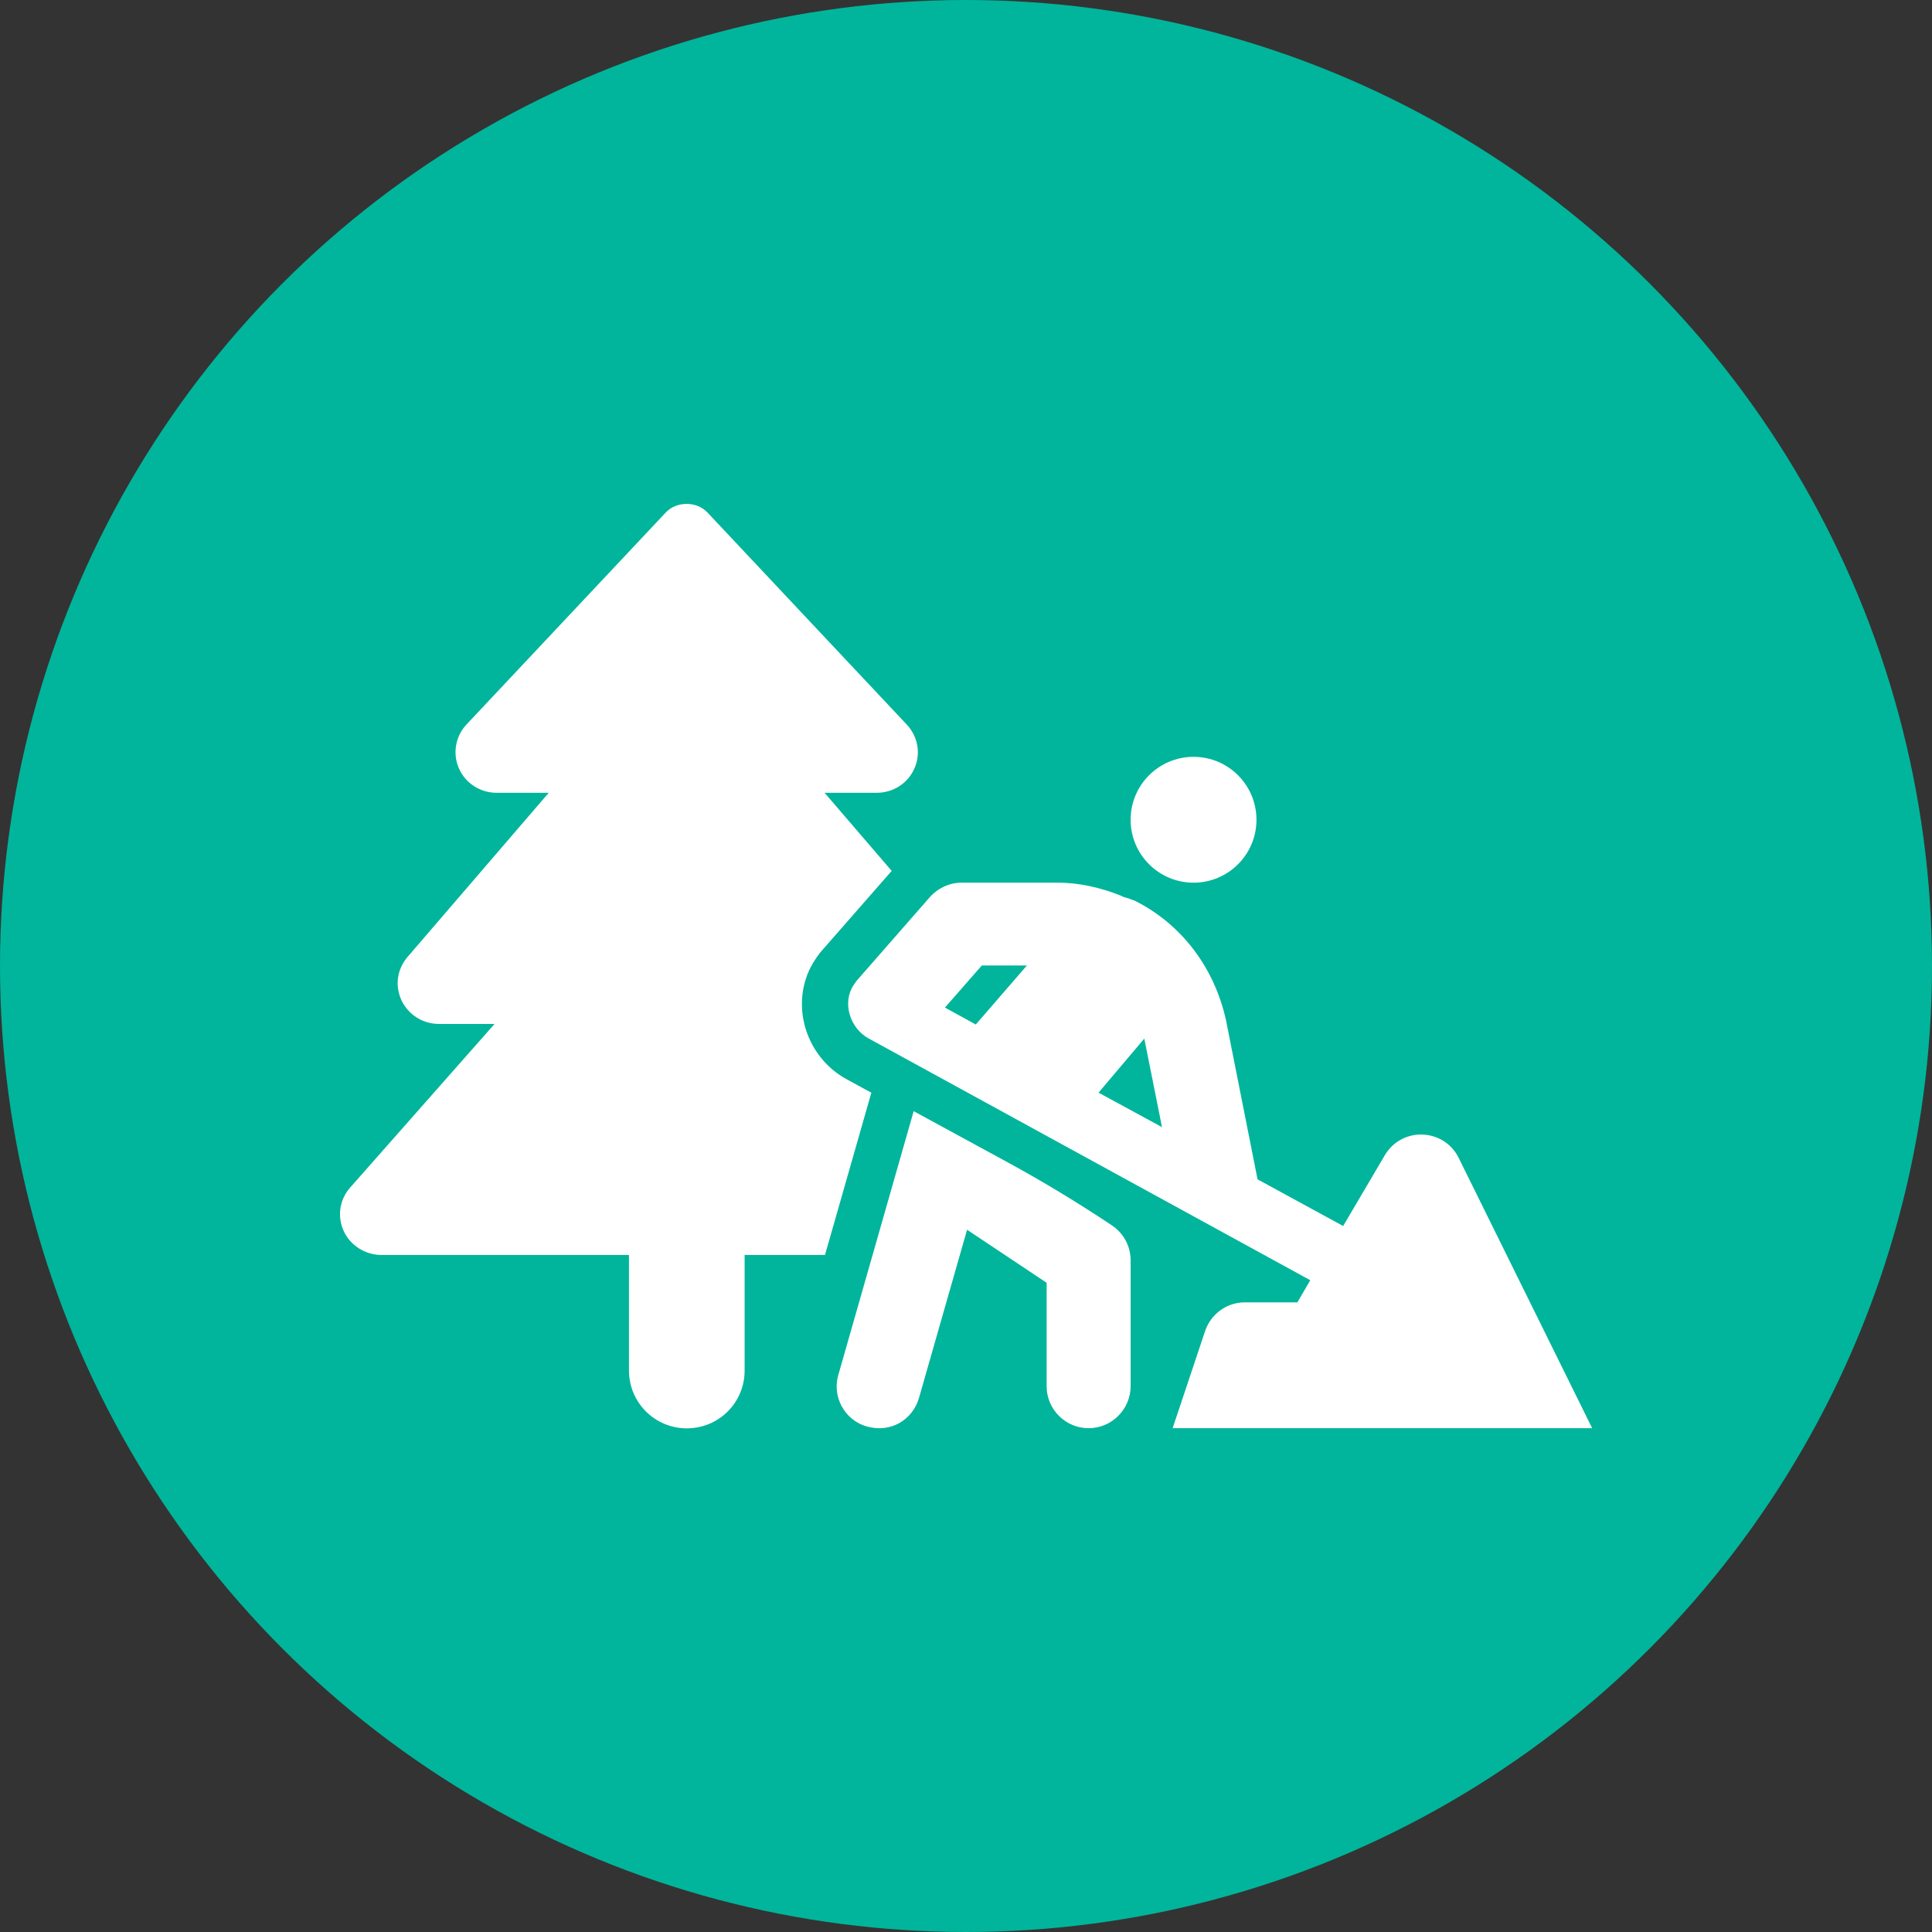
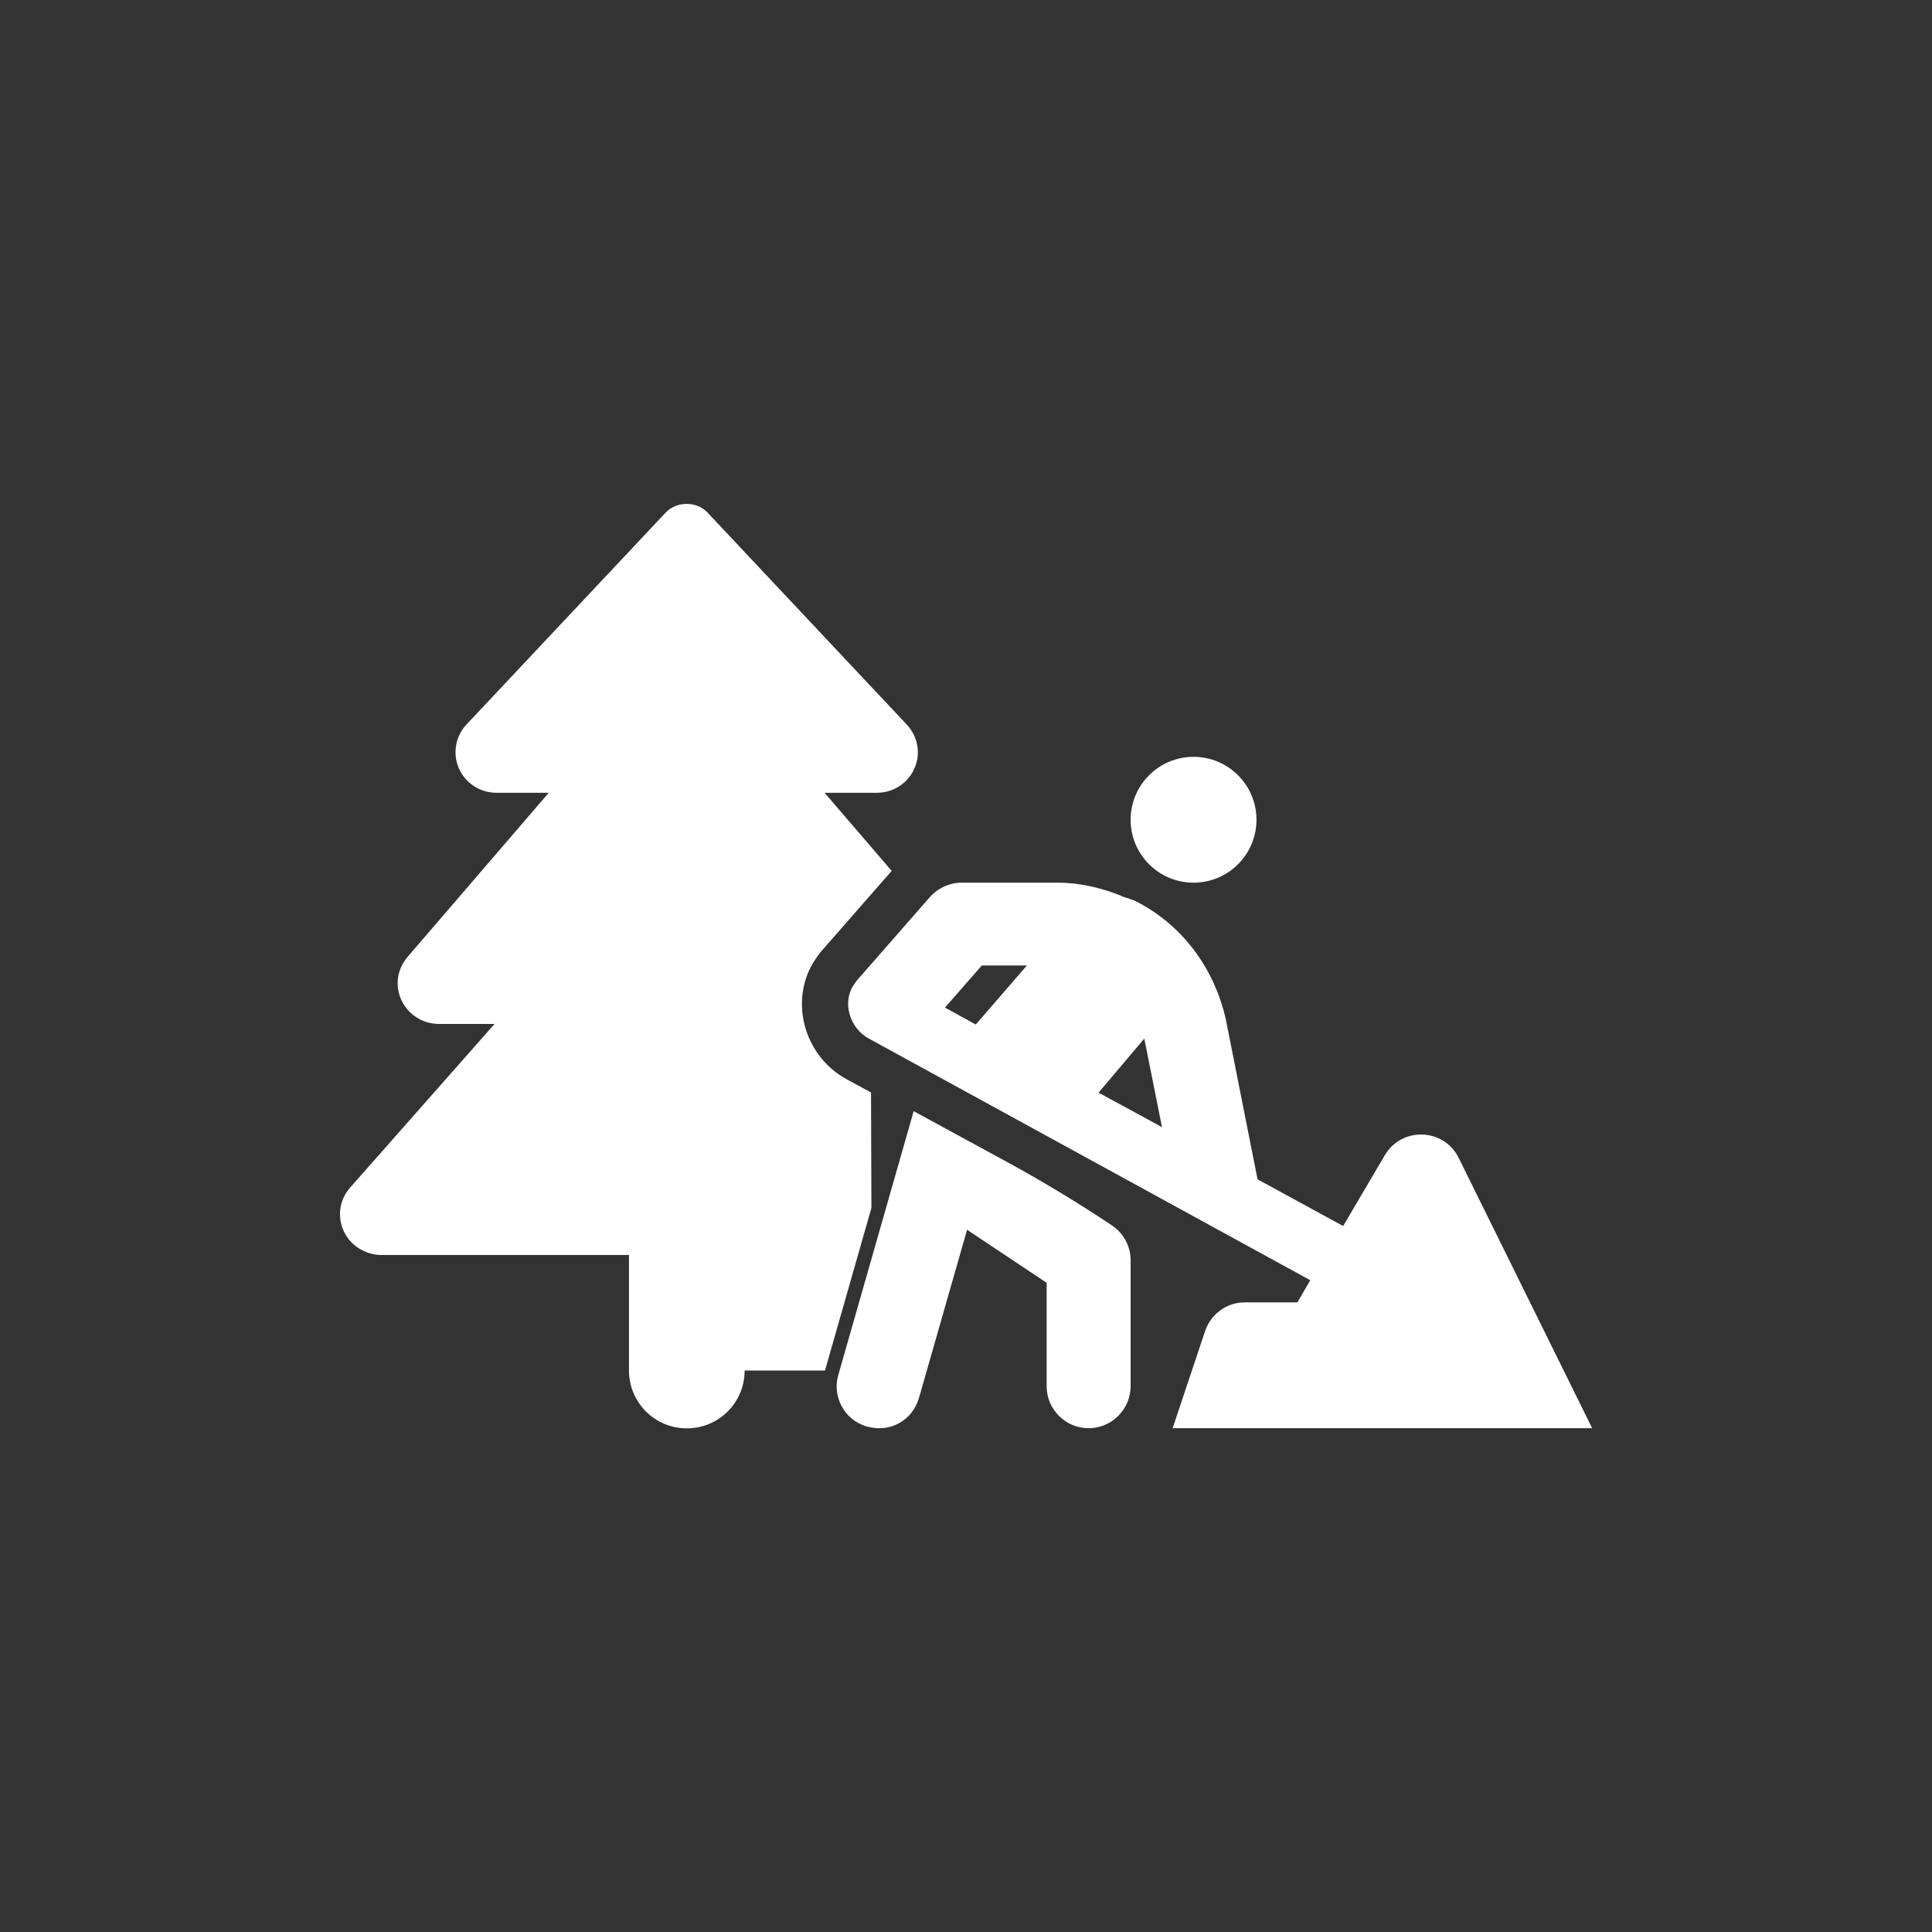
<svg xmlns="http://www.w3.org/2000/svg" id="Layer_1" data-name="Layer 1" viewBox="0 0 144 144">
  <rect x="0" y="0" width="144" height="144" fill="#333333" stroke="none" />
  <defs>
    <style>
      .cls-1 {
        fill: #fff;
      }

      .cls-2 {
        fill: #00b59b;
      }
    </style>
  </defs>
-   <circle id="Ellipse_37" data-name="Ellipse 37" class="cls-2" cx="72" cy="72" r="72" />
  <g>
    <path class="cls-1" d="M84.27,93.94v9.38c0,1.72-1.41,3.13-3.13,3.13s-3.13-1.4-3.13-3.13v-7.71l-5.93-3.95-3.58,12.52c-.48,1.66-2.11,2.63-3.86,2.15-1.75-.48-2.63-2.3-2.15-3.87l5.61-19.64,7,3.81c2.66,1.45,5.25,3.02,7.77,4.7.87.58,1.4,1.55,1.4,2.6ZM92.79,97.07h3.91l.96-1.65-32.9-18.01c-1.43-.77-2-2.7-1.14-3.98.07-.11.15-.22.22-.32l5.47-6.25c.6-.67,1.46-1.07,2.36-1.07h7.19c1.61,0,3.21.38,4.69.97.24.15.49.15.71.26.1.05.21.06.31.11,3.53,1.76,5.96,5.04,6.81,8.92l2.35,11.85,6.38,3.48,3.12-5.3c1.27-2.11,4.37-2,5.48.2l9.96,20.17h-31.27l2.42-7.24c.43-1.27,1.61-2.14,2.96-2.14h0ZM76.54,71.96h-3.36l-2.75,3.14,2.3,1.26,3.81-4.4ZM86.61,84.02l-1.32-6.61-3.41,4.03,4.73,2.57ZM84.27,61.1c0-2.59,2.1-4.69,4.69-4.69s4.69,2.1,4.69,4.69-2.1,4.69-4.69,4.69-4.69-2.1-4.69-4.69Z" />
-     <path class="cls-1" d="M64.92,81.43l-1.8-.98c-1.58-.85-2.74-2.36-3.17-4.13-.41-1.68-.11-3.44.81-4.8.11-.16.22-.33.33-.47l.08-.1.09-.1,5.2-5.94-5-5.82h3.89c1.23,0,2.34-.72,2.81-1.83.49-1.09.25-2.37-.57-3.25l-14.85-15.8c-.81-.87-2.32-.87-3.13,0l-14.85,15.8c-.81.87-1.04,2.15-.56,3.25.47,1.1,1.58,1.83,2.81,1.83h3.89l-10.52,12.23c-.79.93-.96,2.15-.45,3.25.52,1.07,1.58,1.75,2.81,1.75h4.12l-10.75,12.18c-.81.91-.99,2.17-.49,3.26.5,1.08,1.61,1.78,2.83,1.78h18.43v8.61c0,2.38,1.92,4.31,4.31,4.31s4.31-1.92,4.31-4.31v-8.61h5.99l3.33-11.66.13-.45Z" />
+     <path class="cls-1" d="M64.92,81.43l-1.8-.98c-1.58-.85-2.74-2.36-3.17-4.13-.41-1.68-.11-3.44.81-4.8.11-.16.22-.33.33-.47l.08-.1.09-.1,5.2-5.94-5-5.82h3.89c1.23,0,2.34-.72,2.81-1.83.49-1.09.25-2.37-.57-3.25l-14.85-15.8c-.81-.87-2.32-.87-3.13,0l-14.85,15.8c-.81.87-1.04,2.15-.56,3.25.47,1.1,1.58,1.83,2.81,1.83h3.89l-10.52,12.23c-.79.93-.96,2.15-.45,3.25.52,1.07,1.58,1.75,2.81,1.75h4.12l-10.75,12.18c-.81.91-.99,2.17-.49,3.26.5,1.08,1.61,1.78,2.83,1.78h18.43v8.61c0,2.38,1.92,4.31,4.31,4.31s4.31-1.92,4.31-4.31h5.99l3.33-11.66.13-.45Z" />
  </g>
</svg>